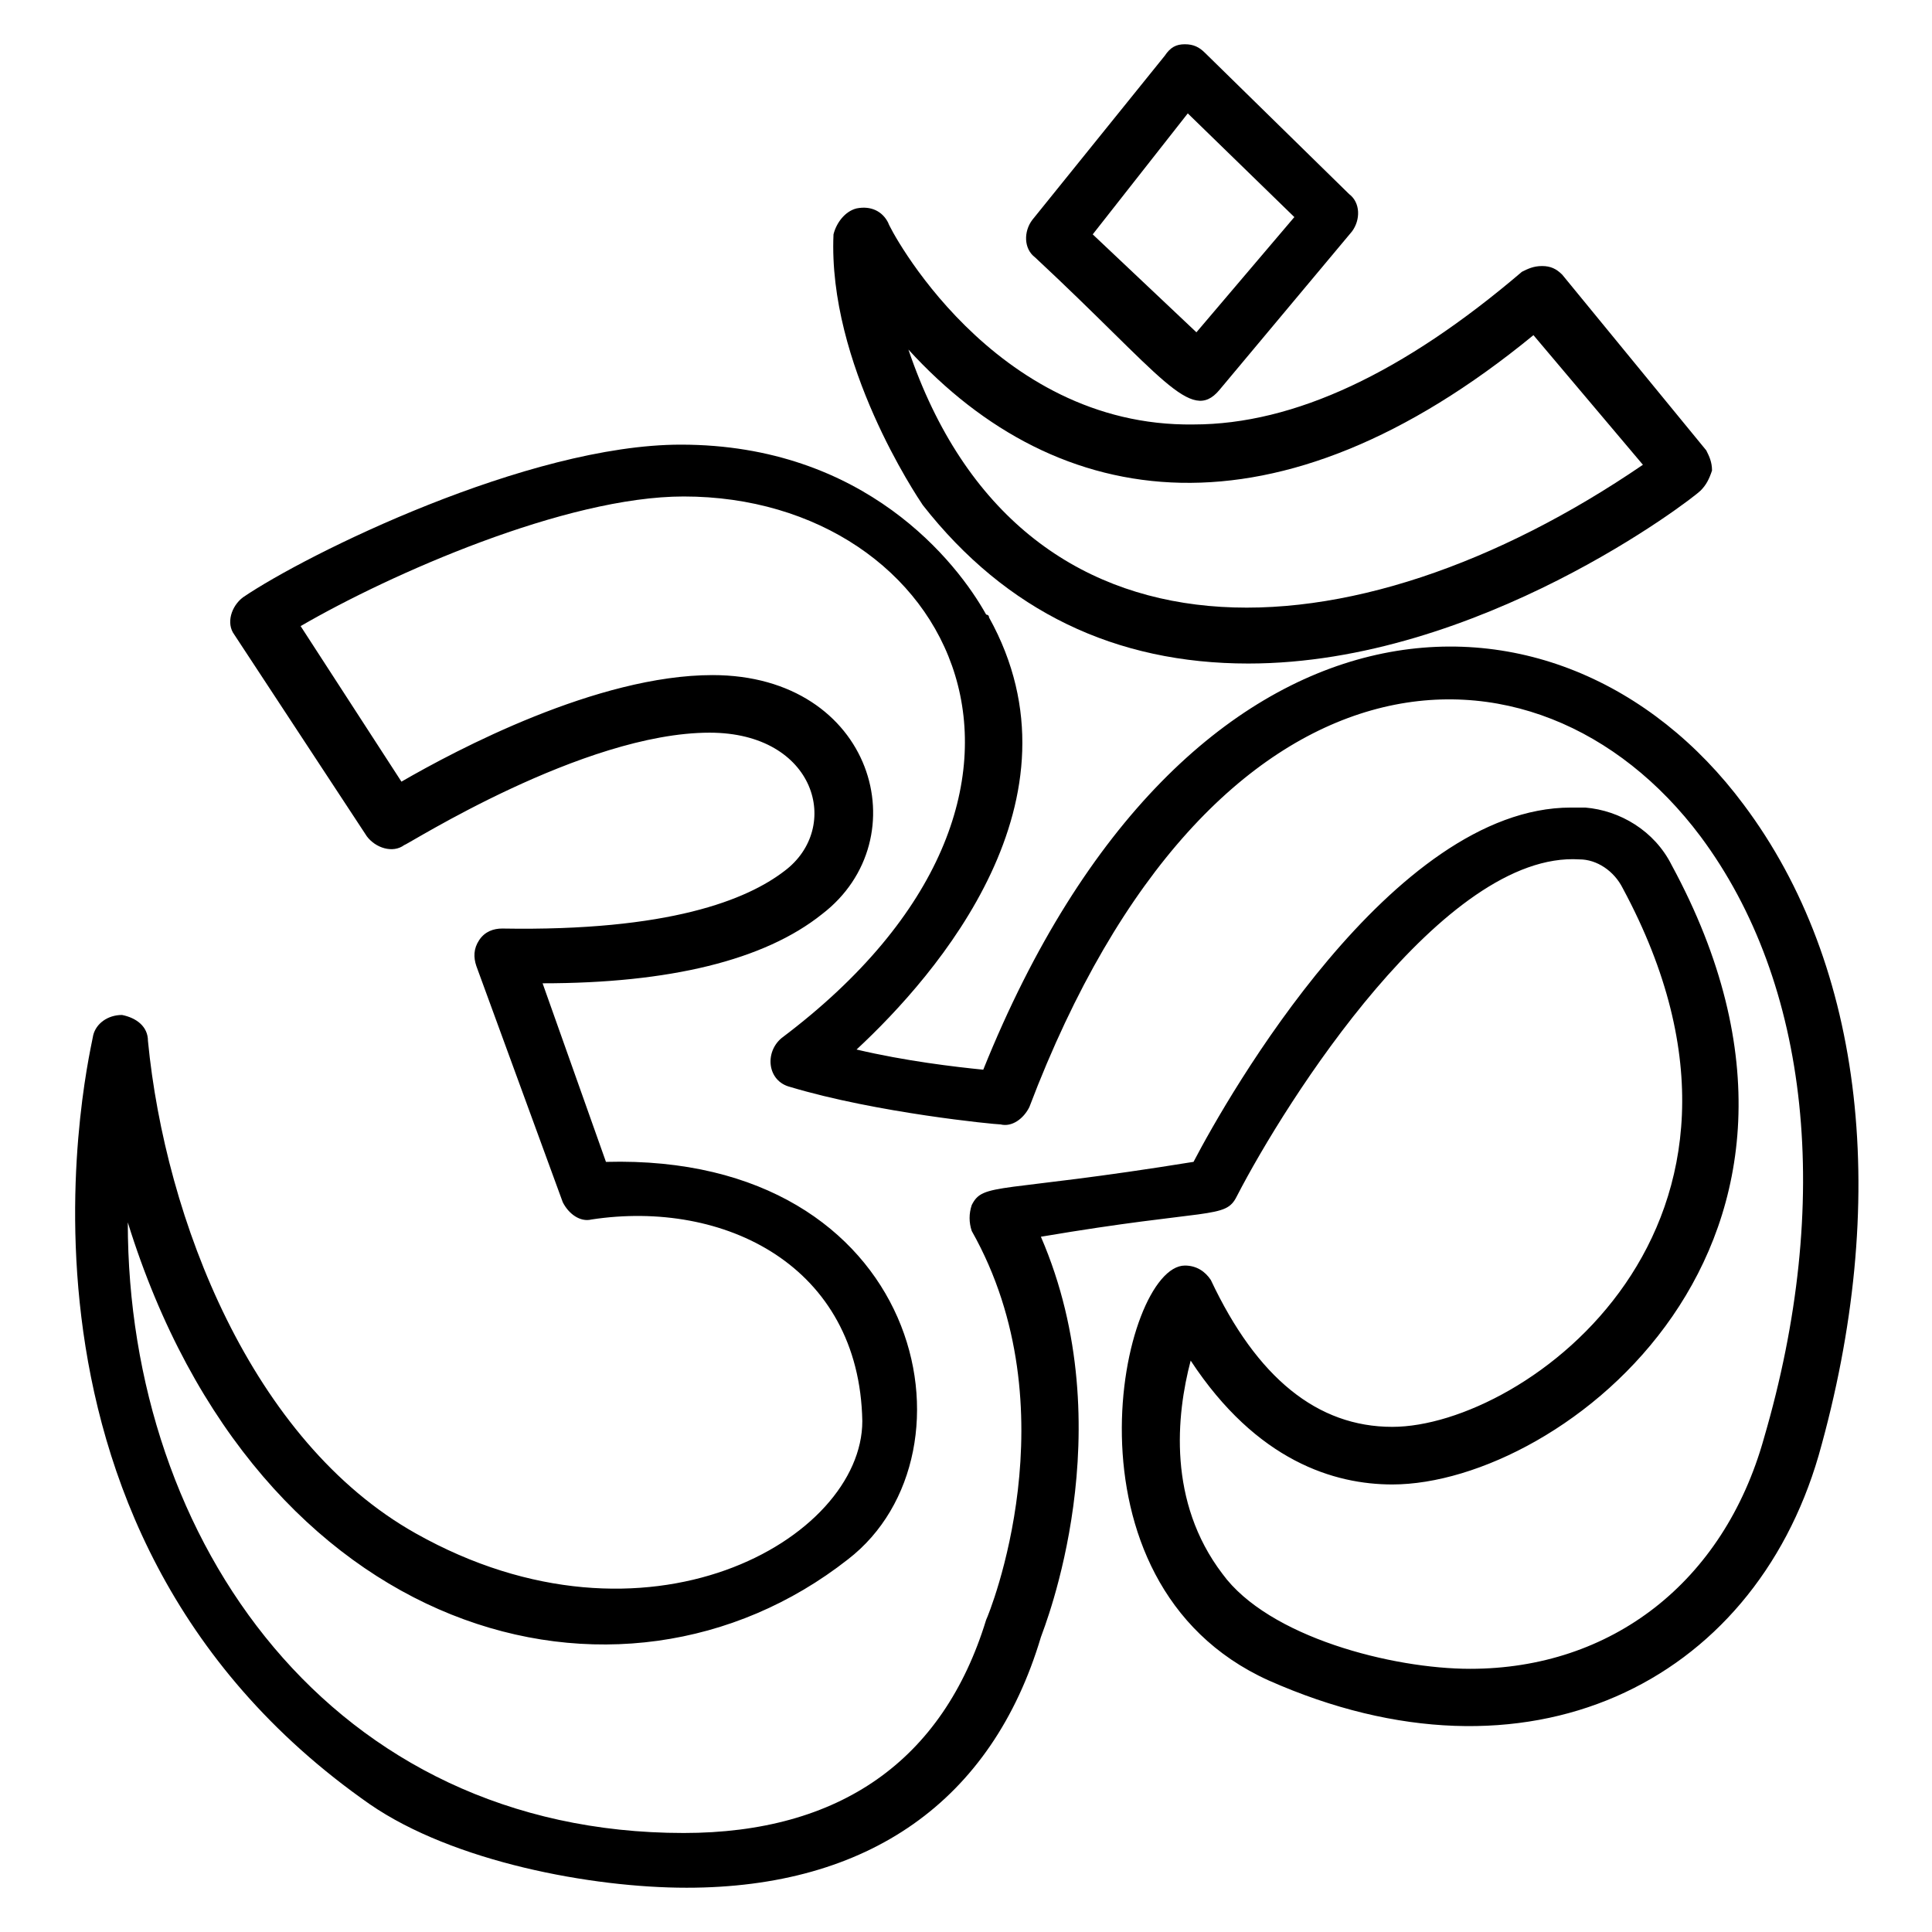
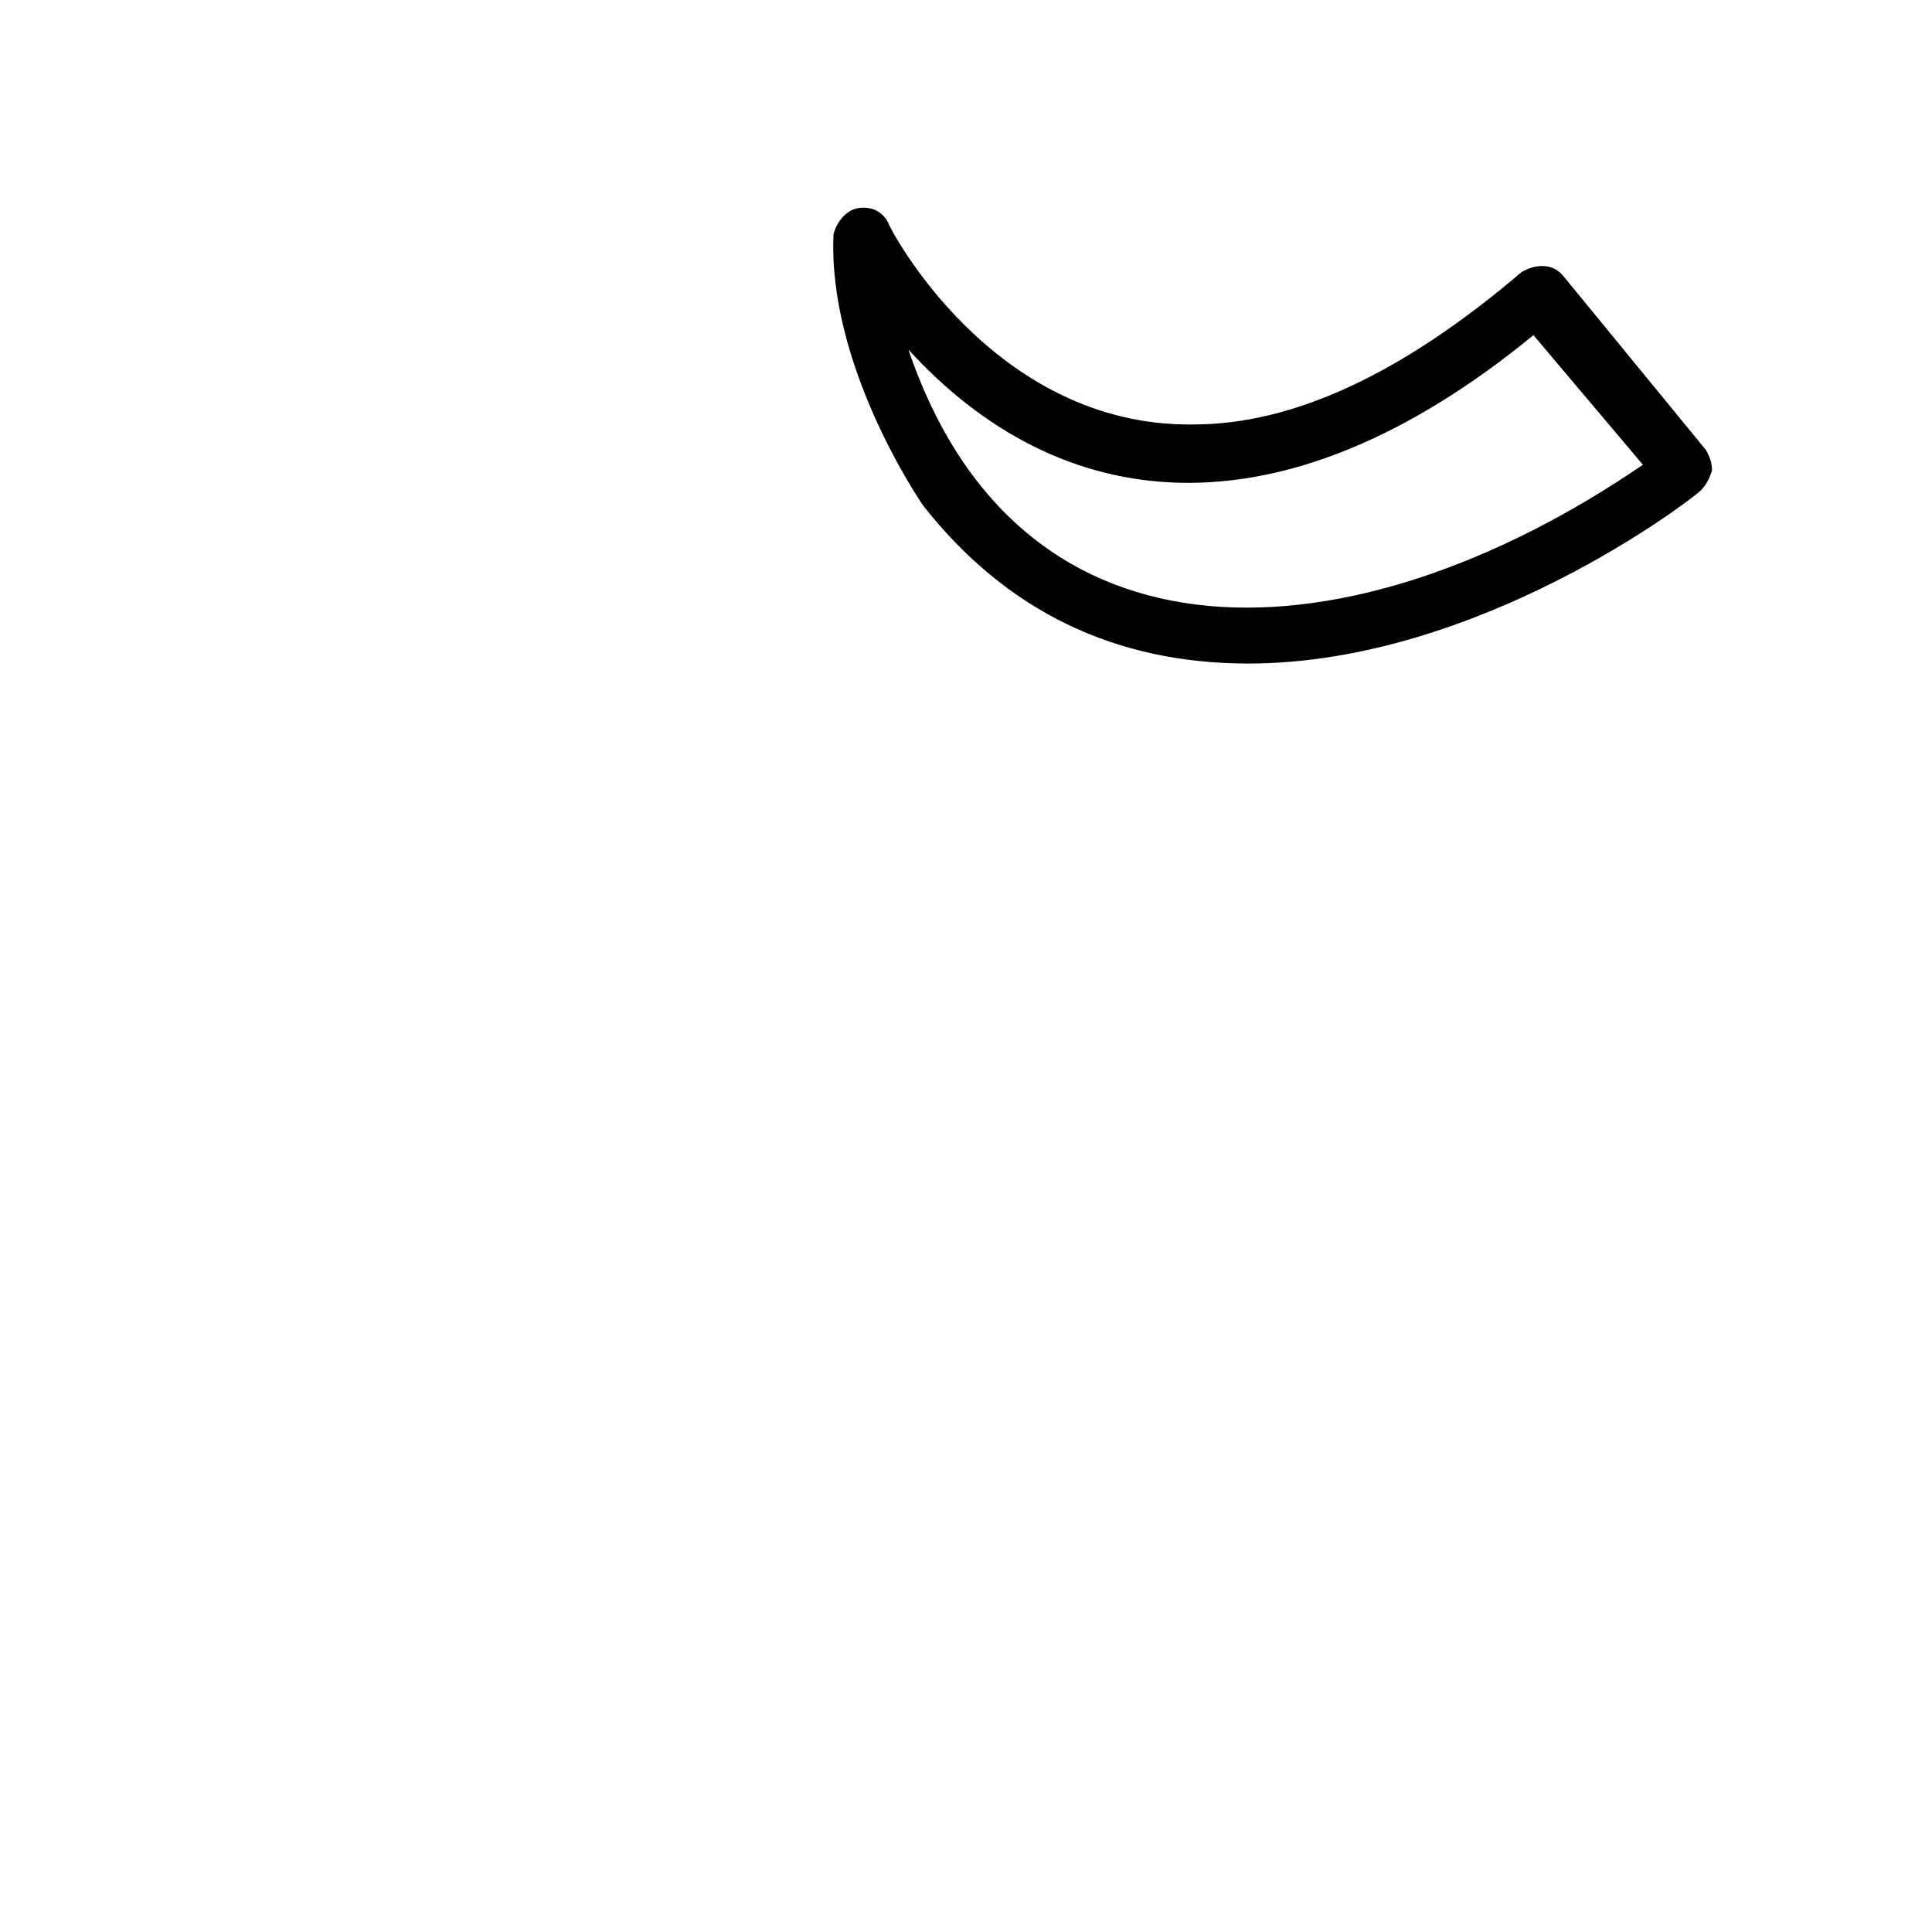
<svg xmlns="http://www.w3.org/2000/svg" fill="#000000" width="800px" height="800px" version="1.1" viewBox="144 144 512 512">
  <g>
-     <path d="m404.58 427.48c-7.633-0.762-20.609-2.289-33.586-5.344 21.375-19.848 61.832-66.41 35.113-114.5 0-0.762-0.762-0.762-0.762-0.762-7.633-13.742-32.062-45.039-80.914-45.039-40.457 0-99.234 29.008-116.03 40.457-3.055 2.289-4.582 6.871-2.289 9.922l35.113 53.434c2.289 3.055 6.871 4.582 9.922 2.289 0.762 0 47.328-29.77 80.914-29.77 28.242 0 35.113 25.191 19.848 36.641-9.922 7.633-30.535 16.031-74.809 15.266-2.289 0-4.582 0.762-6.106 3.055-1.527 2.289-1.527 4.582-0.762 6.871l22.902 62.594c1.527 3.055 4.582 5.344 7.633 4.582 35.113-5.344 70.992 12.215 71.754 53.434 0 31.297-57.25 64.121-118.32 29.77-43.512-24.426-66.41-83.203-70.992-130.53 0-3.816-3.055-6.106-6.871-6.871-3.816 0-6.871 2.289-7.633 5.344 0 1.527-32.824 129.77 73.281 203.81 22.137 15.266 58.777 22.137 83.969 22.137 48.09 0 80.914-22.902 93.891-66.41 0.762-2.289 22.137-54.961 0-106.11 45.039-7.633 48.855-4.582 51.906-10.688 12.977-25.191 54.961-91.602 90.84-89.312 4.582 0 9.16 3.055 11.449 7.633 48.09 89.316-25.953 142.75-61.07 142.75-19.848 0-35.879-12.977-48.09-38.93-1.527-2.289-3.816-3.816-6.871-3.816-16.793 0-35.113 83.969 22.137 109.92 68.703 30.535 128.24 0.762 145.8-59.543 19.082-67.176 12.215-129.77-19.848-172.52-48.852-65.648-148.09-62.594-201.52 70.23zm206.87 97.707c-10.688 38.168-40.457 61.066-77.863 61.066-20.609 0-53.434-8.398-65.648-25.191-14.504-19.082-12.215-41.984-8.398-56.488 17.559 26.719 38.168 32.824 53.434 32.824 45.039 0 128.24-64.121 74.043-164.12-4.582-9.16-13.742-14.504-22.902-15.266h-3.816c-47.328 0-90.84 76.336-100 93.891-51.906 8.398-55.723 5.344-58.777 11.449-0.762 2.289-0.762 4.582 0 6.871 26.719 47.328 4.582 101.52 3.816 103.05-11.449 37.402-38.93 56.488-80.152 56.488-93.117 0.004-147.32-77.094-147.32-161.82 34.352 110.68 130.54 136.64 190.84 89.312 36.641-28.242 19.848-107.63-64.121-105.34l-16.793-47.328c33.586 0 58.777-6.106 74.043-18.32 25.953-19.848 13.742-63.359-29.008-63.359-30.535 0-67.938 19.848-82.441 28.242l-26.719-41.223c23.664-13.742 70.227-34.352 101.52-34.352 70.992 0 112.21 78.625 25.953 143.51-4.582 3.816-3.816 11.449 2.289 12.977 22.902 6.871 54.199 9.922 55.723 9.922 3.055 0.762 6.106-1.527 7.633-4.582 48.09-126.71 134.35-129.77 177.86-71.754 29.016 38.941 35.121 96.957 16.801 159.55z" />
    <path d="m379.39 203.05c-1.527-3.055-4.582-4.582-8.398-3.816-3.055 0.762-5.344 3.816-6.106 6.871-1.527 34.352 22.137 69.465 23.664 71.754 22.137 28.242 51.145 41.984 86.258 41.984 61.066 0 117.55-43.512 119.84-45.801 1.527-1.527 2.289-3.055 3.055-5.344 0-2.289-0.762-3.816-1.527-5.344l-38.168-46.562c-1.527-1.527-3.055-2.289-5.344-2.289-2.289 0-3.816 0.762-5.344 1.527-31.297 26.719-60.305 40.457-87.023 40.457-53.43 0.762-80.91-52.676-80.91-53.438zm170.99 29.77 29.008 34.352c-77.098 52.672-164.88 57.25-194.65-30.535 39.691 43.512 97.707 51.91 165.64-3.816z" />
-     <path d="m467.17 247.33 35.113-41.984c2.289-3.055 2.289-7.633-0.762-9.922l-38.168-37.402c-1.527-1.527-3.051-2.293-5.344-2.293-2.289 0-3.816 0.762-5.344 3.055l-35.113 43.512c-2.289 3.055-2.289 7.633 0.762 9.922 33.59 31.297 41.223 44.273 48.855 35.113zm-8.395-73.281 28.242 27.48-25.953 30.535-27.48-25.953z" />
  </g>
</svg>